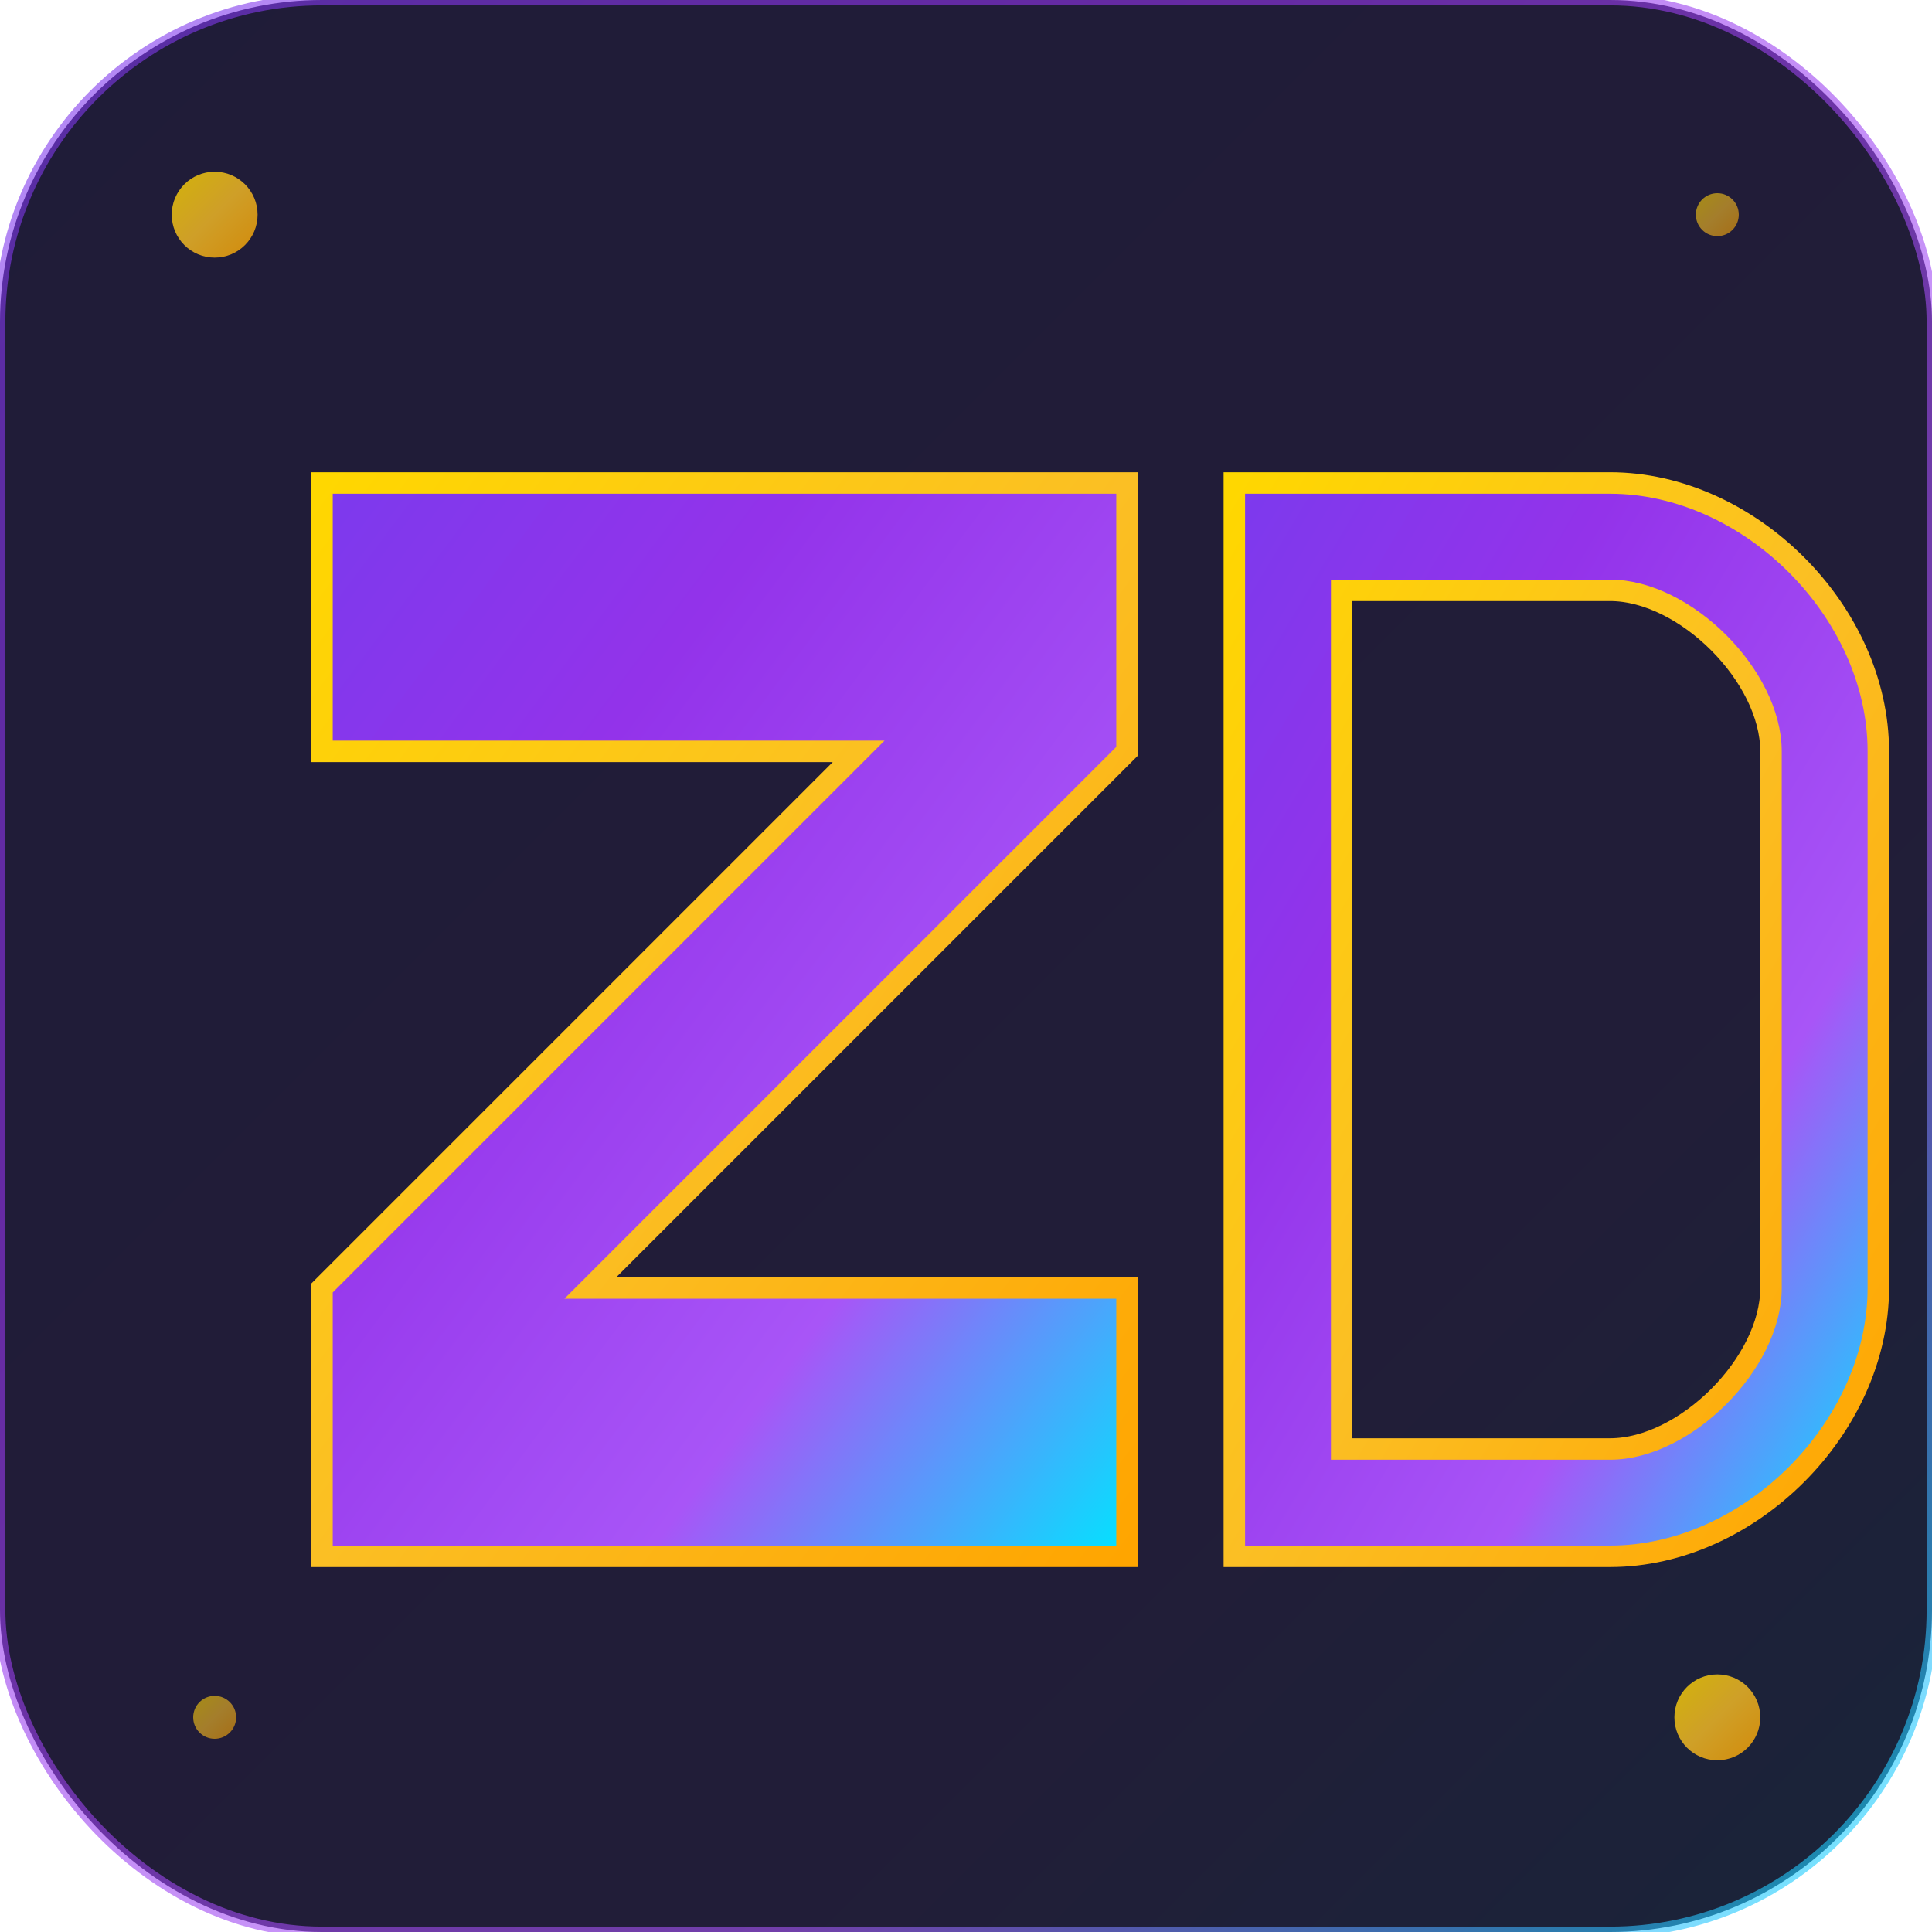
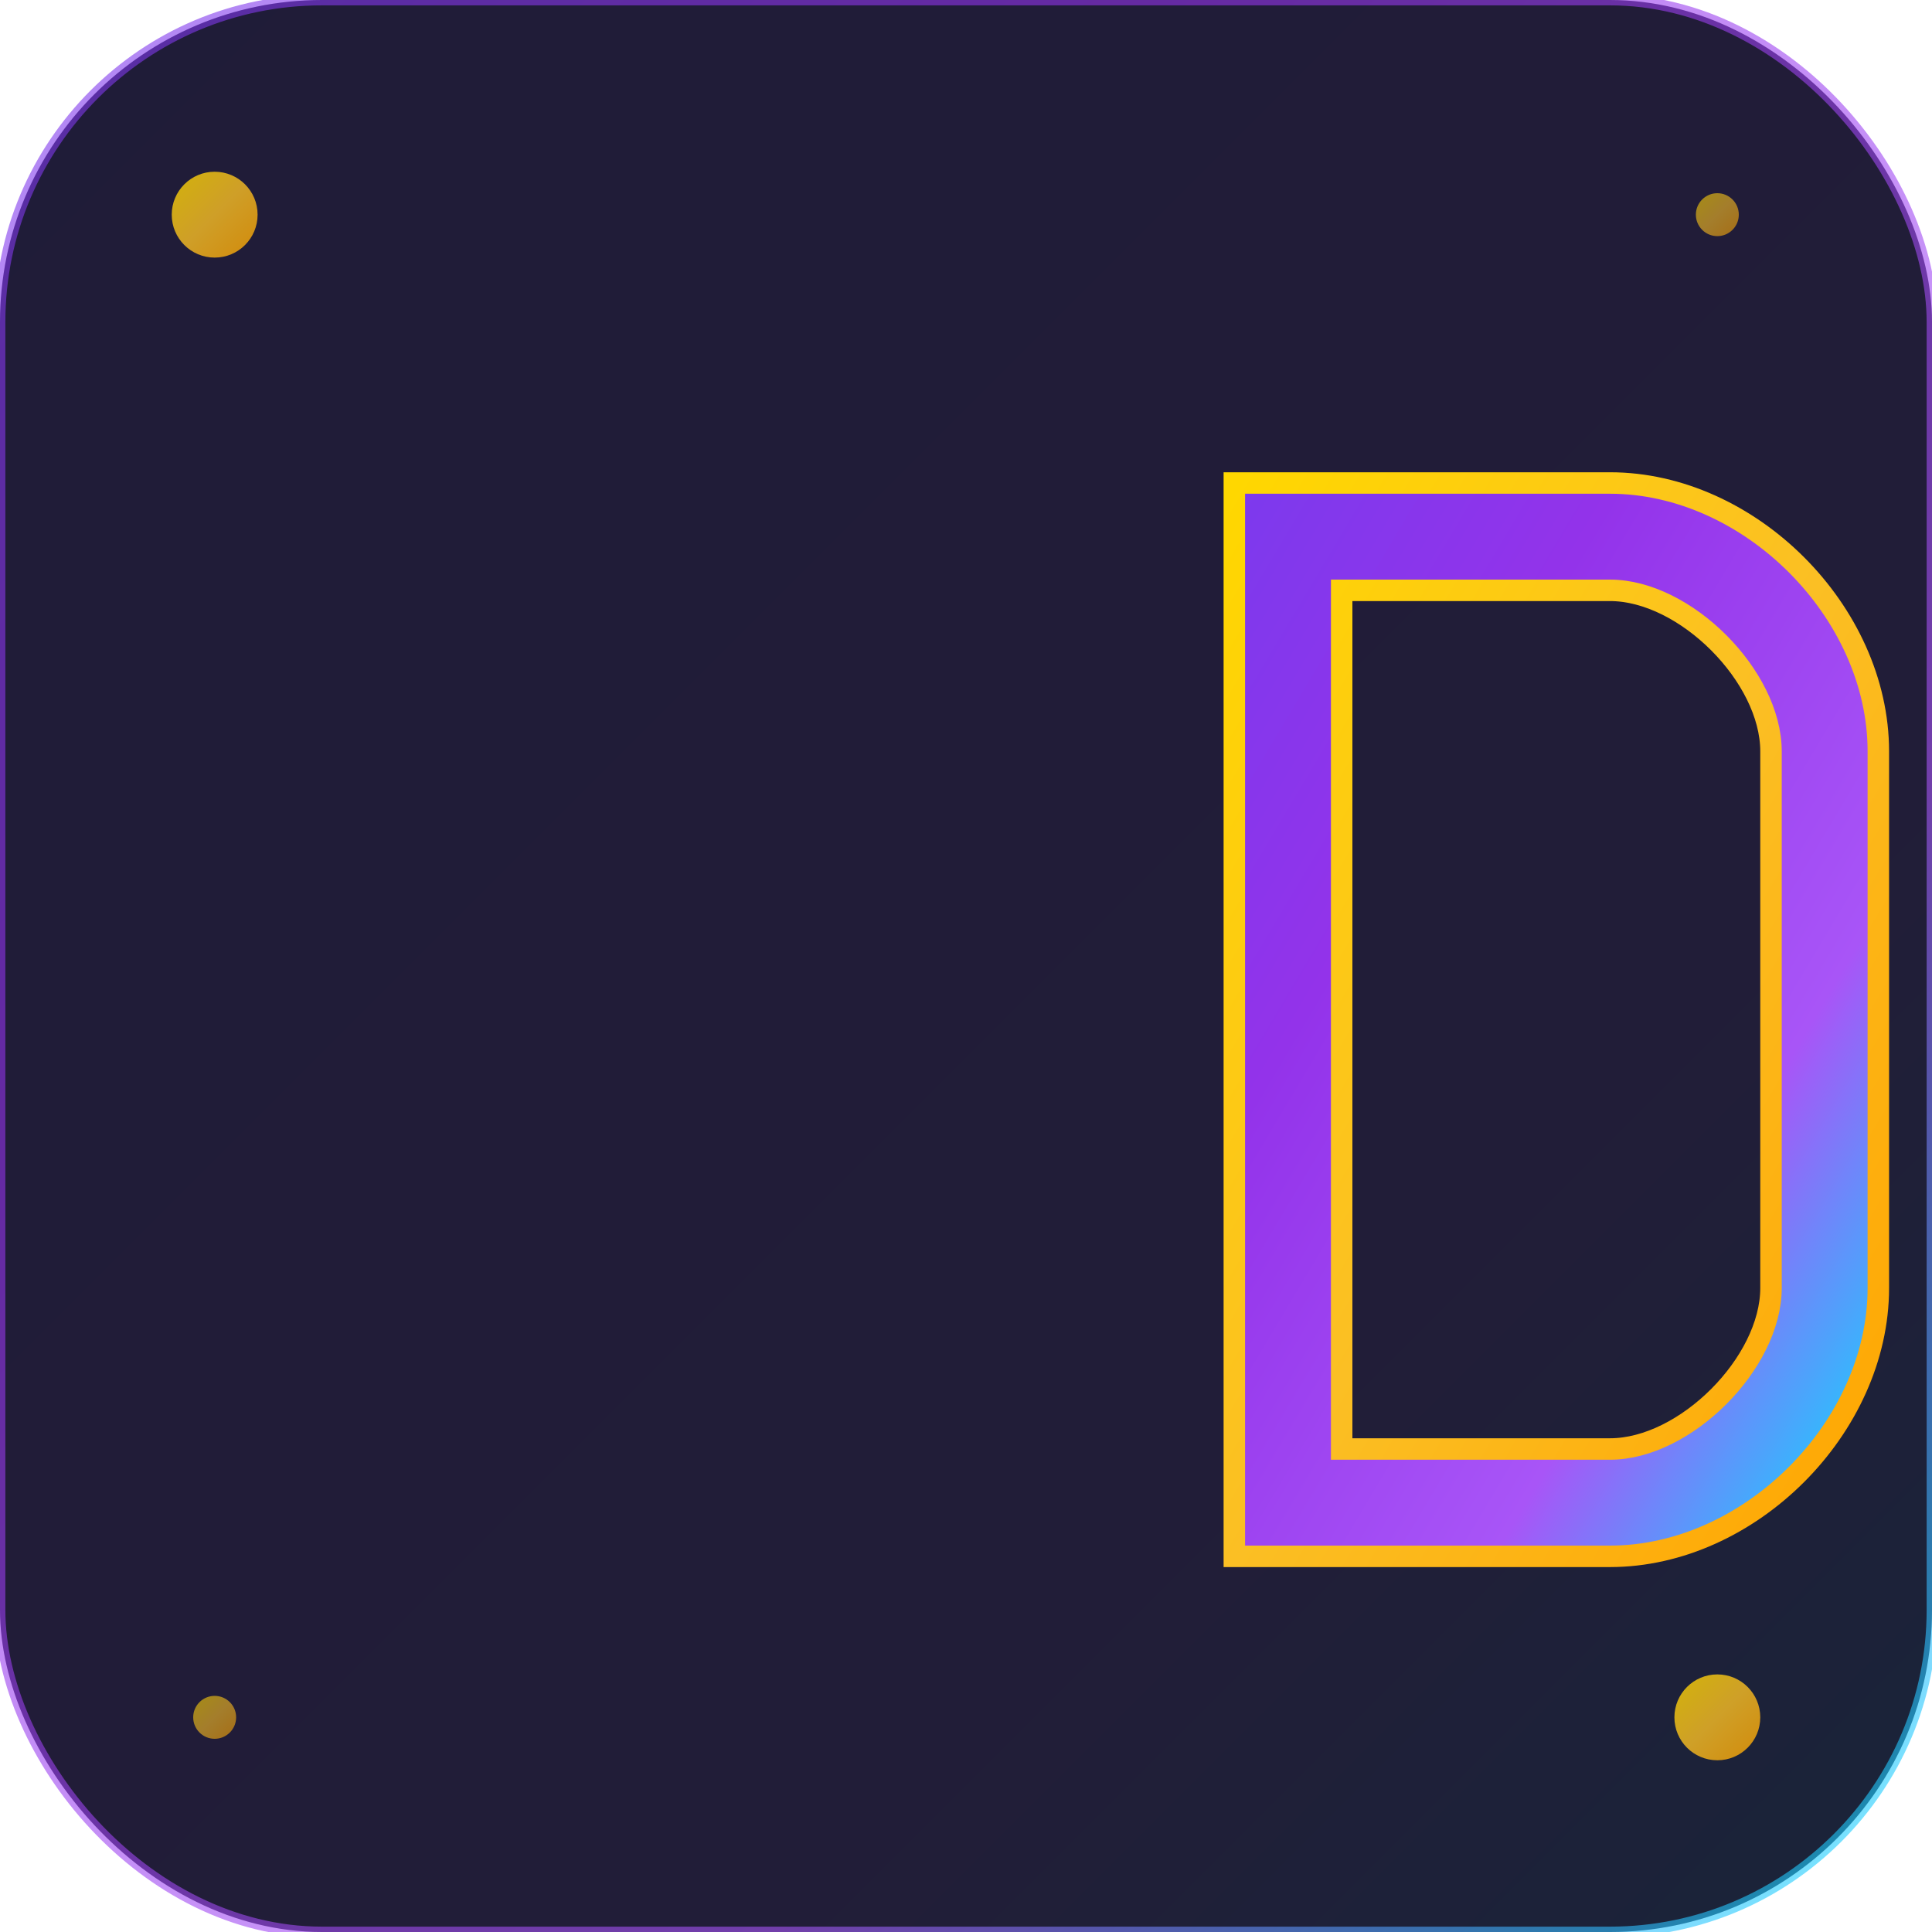
<svg xmlns="http://www.w3.org/2000/svg" width="180" height="180" viewBox="0 0 180 180">
  <defs>
    <linearGradient id="purpleToCyan180" x1="0%" y1="0%" x2="100%" y2="100%">
      <stop offset="0%" stop-color="#7C3AED" />
      <stop offset="30%" stop-color="#9333EA" />
      <stop offset="70%" stop-color="#A855F7" />
      <stop offset="100%" stop-color="#00E5FF" />
    </linearGradient>
    <linearGradient id="goldAccent180" x1="0%" y1="0%" x2="100%" y2="100%">
      <stop offset="0%" stop-color="#FFD700" />
      <stop offset="50%" stop-color="#FBBF24" />
      <stop offset="100%" stop-color="#FFA500" />
    </linearGradient>
    <filter id="shadow">
      <dropShadow dx="2" dy="2" stdDeviation="3" flood-opacity="0.3" />
    </filter>
  </defs>
  <rect width="180" height="180" rx="30" ry="30" fill="#1a1a2e" />
  <rect width="180" height="180" rx="30" ry="30" fill="url(#purpleToCyan180)" opacity="0.05" />
-   <path d="M30 45 L105 45 L105 70 L55 120 L105 120 L105 145 L30 145 L30 120 L80 70 L30 70 Z" fill="url(#purpleToCyan180)" stroke="url(#goldAccent180)" stroke-width="2" filter="url(#shadow)" />
  <path d="M115 45 L115 145 L150 145 C163 145 175 133 175 120 L175 70 C175 57 163 45 150 45 Z M125 55 L150 55 C157 55 165 63 165 70 L165 120 C165 127 157 135 150 135 L125 135 Z" fill="url(#purpleToCyan180)" stroke="url(#goldAccent180)" stroke-width="2" filter="url(#shadow)" />
  <circle cx="20" cy="20" r="4" fill="url(#goldAccent180)" opacity="0.8" />
  <circle cx="160" cy="160" r="4" fill="url(#goldAccent180)" opacity="0.8" />
  <circle cx="160" cy="20" r="2" fill="url(#goldAccent180)" opacity="0.6" />
  <circle cx="20" cy="160" r="2" fill="url(#goldAccent180)" opacity="0.6" />
  <line x1="10" y1="90" x2="25" y2="90" stroke="url(#goldAccent180)" stroke-width="1" opacity="0.4" />
  <line x1="155" y1="90" x2="170" y2="90" stroke="url(#goldAccent180)" stroke-width="1" opacity="0.4" />
  <rect width="180" height="180" rx="30" ry="30" fill="none" stroke="url(#purpleToCyan180)" stroke-width="1" opacity="0.6" />
</svg>